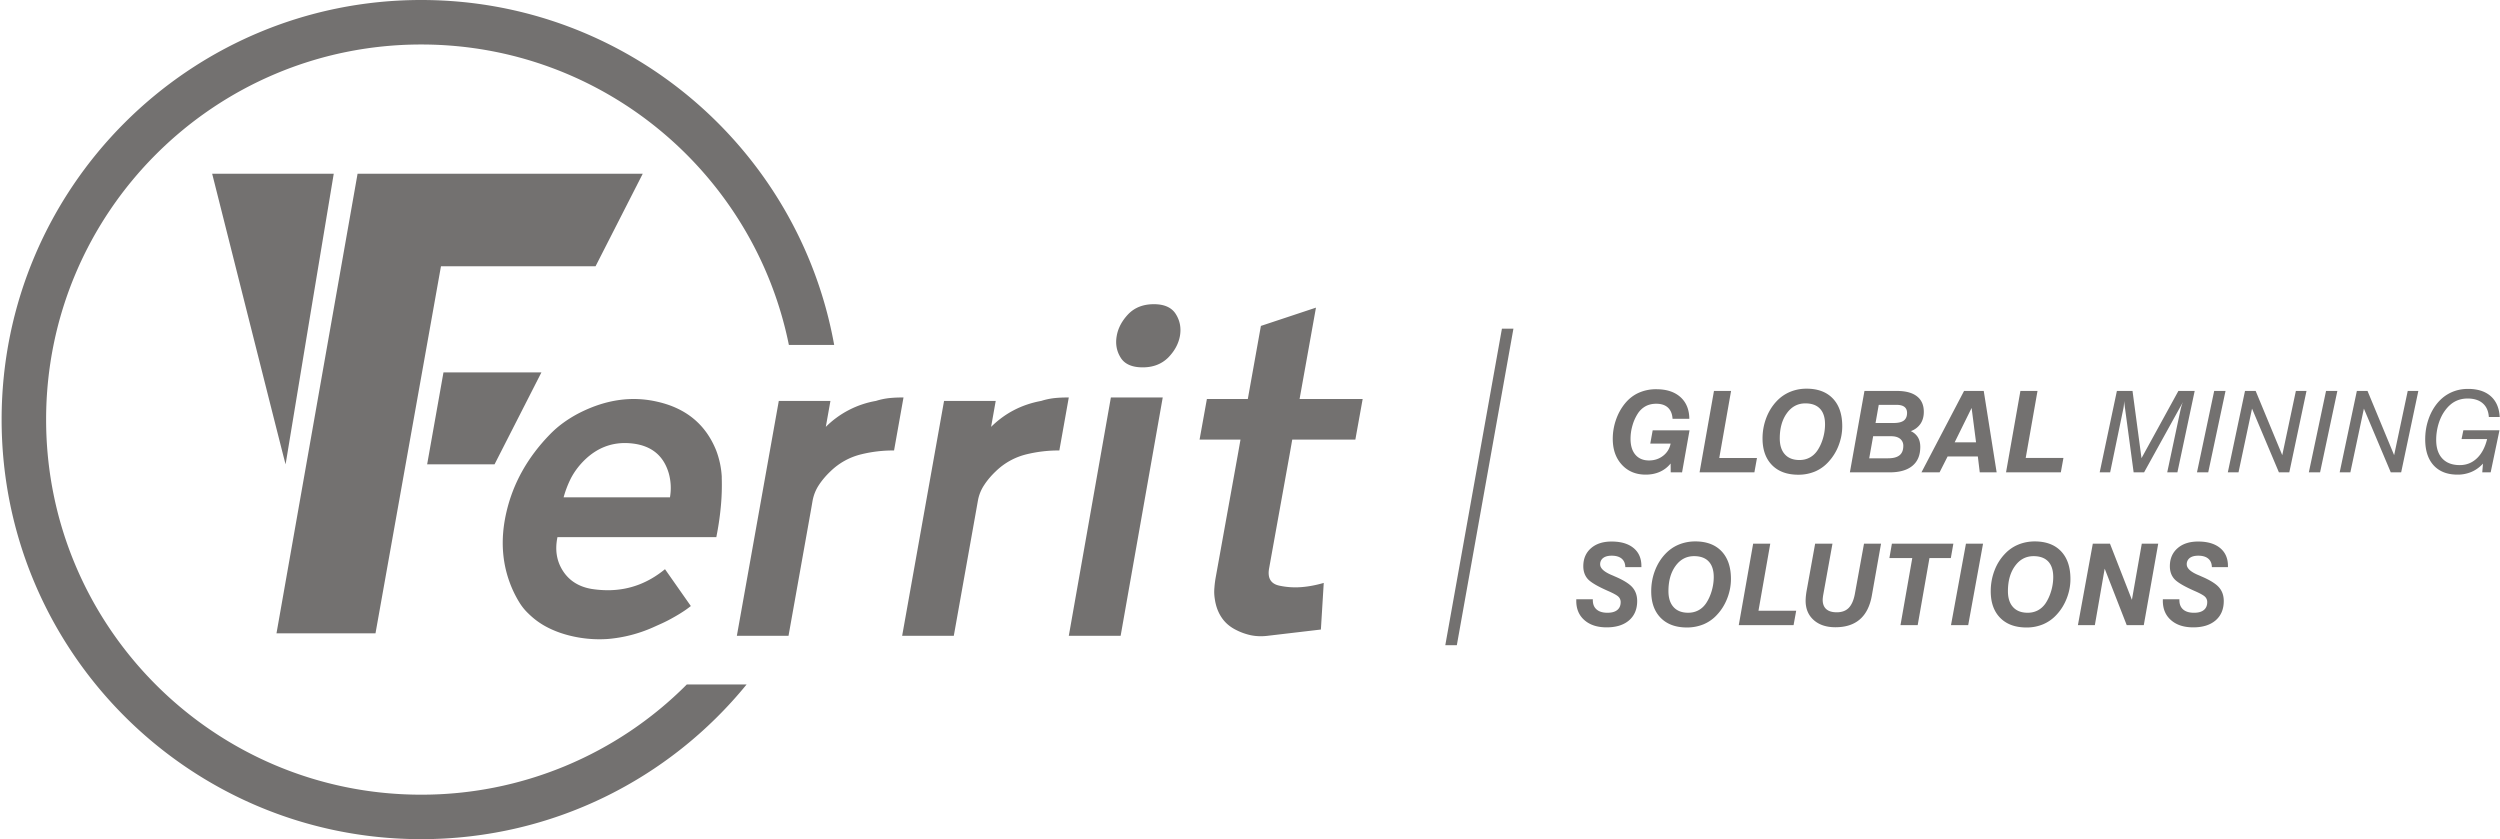
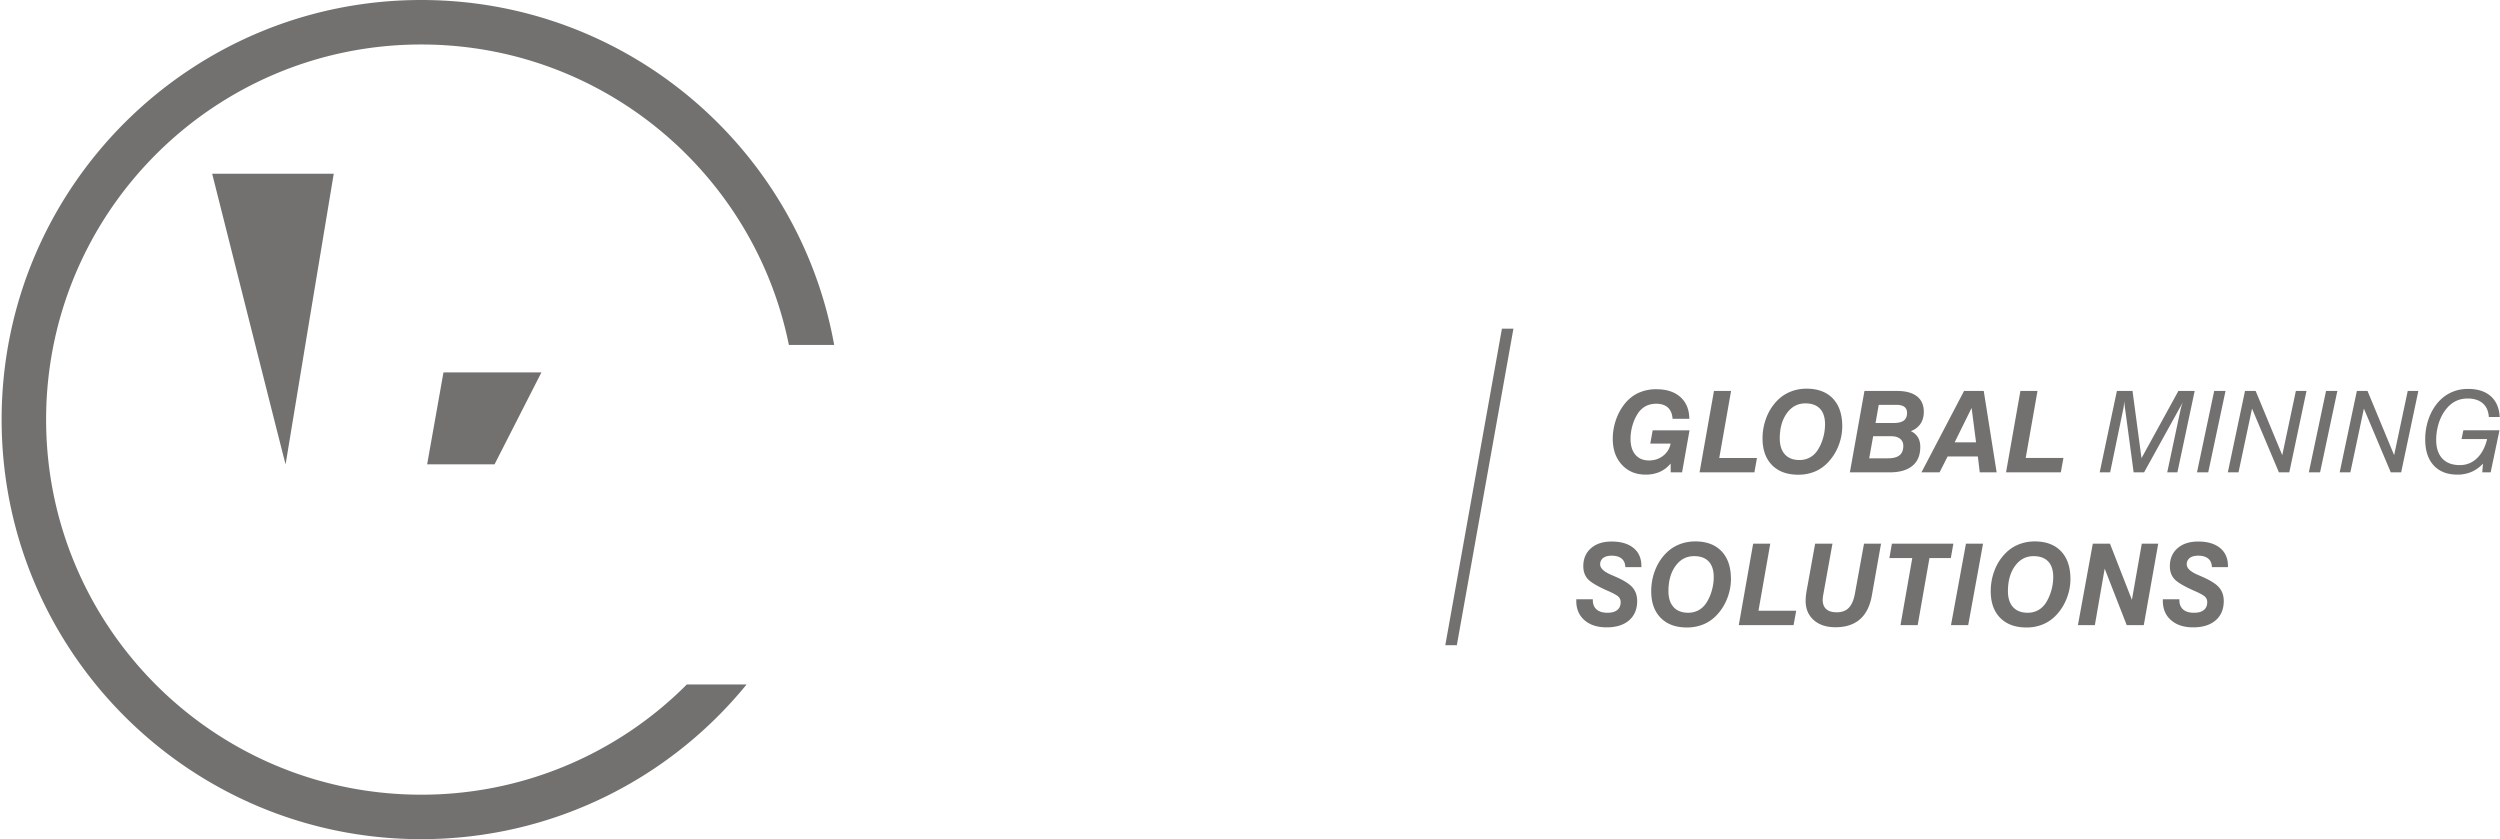
<svg xmlns="http://www.w3.org/2000/svg" width="143" height="48" fill="none" viewBox="0 0 143 48">
  <g fill="#3E3B39" fill-opacity=".72" clip-path="url(#a)">
-     <path d="m74.336 22.824.937-5.227-3.15 1.046-.748 4.18h-2.341l-.419 2.324h2.341l-.151.853-1.26 6.99q-.06.323-.082.64a2.5 2.5 0 0 0 .022.62q.087.621.391 1.07.3.454.842.72c.268.137.546.233.833.296q.431.088.912.037l3.092-.364.163-2.667q-.677.197-1.296.242-.624.047-1.24-.084-.74-.156-.589-.992L73.766 26l.15-.854h3.61l.418-2.322zm-6.844-3.608q.119-.686-.236-1.25-.355-.566-1.255-.566-.908 0-1.46.565-.548.575-.665 1.25-.122.687.226 1.242.343.556 1.263.556c.594 0 1.075-.187 1.452-.556q.553-.565.675-1.241m-.984 3.519h-2.966l-2.407 13.634H64.1zm-5.914 3.032.54-3.03a7 7 0 0 0-.809.033 4 4 0 0 0-.767.162q-1.671.306-2.867 1.485l.264-1.485H54l-2.397 13.437h2.954l1.121-6.279.17-.954.086-.485q.086-.492.36-.905c.18-.277.403-.539.66-.783a3.8 3.8 0 0 1 1.764-.977 7.7 7.7 0 0 1 1.876-.219m-9.454 0 .54-3.03a7 7 0 0 0-.808.033 4 4 0 0 0-.767.162 5.37 5.37 0 0 0-2.869 1.485l.265-1.485h-2.954l-2.399 13.437h2.955l1.121-6.279.17-.954.084-.485q.09-.492.361-.905.274-.416.662-.783a3.8 3.8 0 0 1 1.764-.977 7.6 7.6 0 0 1 1.874-.219m-9.856 1.539.003-.01a5 5 0 0 0-.32-1.53q-.894-2.224-3.353-2.784-2.176-.509-4.424.614a7 7 0 0 0-.938.567q-.44.314-.825.715-1.88 1.947-2.452 4.387-.573 2.427.365 4.502.17.372.381.711.21.339.51.623.444.435.965.721.516.284 1.124.462a7 7 0 0 0 2.47.264 8 8 0 0 0 2.549-.656l.571-.257a8 8 0 0 0 .602-.312q.288-.16.535-.321.25-.16.47-.337l-1.478-2.108c-.928.764-1.959 1.165-3.102 1.201a6 6 0 0 1-1.102-.072q-1.085-.187-1.629-1.022-.547-.84-.318-1.94h9.085v.008q.174-.863.255-1.711.084-.85.056-1.715m-2.961 1.14h-6.083q.139-.507.368-.988.23-.48.616-.918 1.223-1.367 2.942-1.173 1.65.186 2.092 1.717.183.676.065 1.362m-4.257-13.214 2.7-5.294H20.453l-4.638 26.289h5.663l3.745-20.995z" />
    <path d="M24.433 26.56h3.855l2.682-5.26h-5.603zM12.136 9.938s4.2 16.686 4.2 16.622c0-.067 2.754-16.622 2.754-16.622z" />
    <path d="M47.715 19.732C45.7 8.512 35.89 0 24.093 0c-13.255 0-24 10.745-24 24s10.745 24 24 24c7.51 0 14.212-3.448 18.612-8.848h-3.42a21.4 21.4 0 0 1-15.192 6.304C12.244 45.456 2.638 35.85 2.638 24S12.244 2.545 24.093 2.545c10.388 0 19.052 7.383 21.031 17.187zM85.91 18.8h.658l-3.237 18.104h-.66zm9.655 8.219-.005-.507q-.254.314-.615.475t-.809.162q-.845 0-1.366-.567-.52-.565-.52-1.48 0-.554.181-1.08.179-.524.512-.935.33-.408.783-.615a2.4 2.4 0 0 1 1.016-.208q.878 0 1.379.45.5.45.508 1.24h-.959q-.026-.417-.265-.64-.238-.22-.667-.22-.343 0-.606.14a1.25 1.25 0 0 0-.45.423 2.5 2.5 0 0 0-.303.674q-.112.381-.112.77 0 .587.28.912.281.325.775.325.466 0 .81-.268.34-.265.428-.697h-1.164l.137-.758h2.108l-.427 2.404zm1.65 0 .824-4.657h.978l-.675 3.834h2.157l-.148.823zm6.053-3.946q-.653.001-1.058.56-.407.561-.407 1.442 0 .593.294.916.293.322.834.322.319 0 .577-.137.258-.135.439-.395.206-.3.327-.706.118-.405.118-.802.001-.585-.287-.893-.287-.306-.837-.307m-2.451 2.008q.001-.618.215-1.18.214-.557.602-.963.328-.345.766-.526.435-.18.932-.18.97 0 1.508.564.538.565.537 1.585 0 .556-.205 1.092a2.9 2.9 0 0 1-.573.934 2.2 2.2 0 0 1-.773.56 2.45 2.45 0 0 1-.963.187q-.963 0-1.504-.551-.541-.553-.542-1.522m6.102 1.134h1.076q.445 0 .659-.174t.215-.532a.5.5 0 0 0-.183-.411q-.184-.146-.516-.146h-1.026zm.362-2.02h1.044q.388 0 .575-.14.183-.142.184-.435-.001-.231-.152-.346-.151-.116-.453-.116h-1.015zm-1.468 2.824.834-4.657h1.852q.755 0 1.149.307.394.305.394.89 0 .401-.191.684a1.12 1.12 0 0 1-.555.418.9.9 0 0 1 .41.355q.134.225.134.545 0 .712-.45 1.084-.45.374-1.311.374zm5.993-1.717h1.224l-.254-1.968zm-1.899 1.717 2.437-4.657h1.126l.738 4.657h-.966l-.11-.909h-1.729l-.46.909zm4.838 0 .822-4.657h.978l-.675 3.834h2.158l-.149.823zm5.357 0 .984-4.657h.894l.514 3.846 2.11-3.846h.932l-.989 4.657h-.582l.756-3.555q.034-.149.068-.261.035-.116.08-.212l-2.227 4.028h-.598l-.549-4.086v.07q0 .079-.009.161a2 2 0 0 1-.024.177l-.762 3.678zm5.565 0 .984-4.657h.649l-.99 4.657zm1.764 0 .983-4.657h.61l1.521 3.673.779-3.673h.608l-.984 4.657h-.594l-1.538-3.646-.774 3.646zm4.634 0 .984-4.657h.648l-.989 4.657zm1.764 0 .983-4.657h.61l1.522 3.673.778-3.673h.607l-.983 4.657h-.594l-1.538-3.646-.774 3.646zm8.156 0 .041-.5q-.29.316-.655.472a2 2 0 0 1-.808.158q-.873-.002-1.358-.53-.483-.53-.483-1.486 0-.61.19-1.157.189-.548.544-.962.328-.376.765-.573.435-.196.949-.196.828 0 1.3.416.47.415.514 1.19h-.622q-.034-.509-.349-.782-.315-.274-.863-.274-.404 0-.724.171-.32.17-.579.529-.234.323-.366.763a3.2 3.2 0 0 0-.131.9q0 .694.352 1.07.351.375.996.376.572 0 .981-.389.409-.39.585-1.1h-1.463l.104-.505h2.066l-.505 2.409zm-51.822 7.26h.946v.045q0 .352.217.538.216.189.623.188.366 0 .559-.158.195-.158.194-.452a.42.42 0 0 0-.129-.309q-.13-.126-.597-.33-.898-.395-1.156-.683-.255-.288-.255-.731 0-.641.438-1.027.44-.385 1.182-.384.803 0 1.253.37t.45 1.03v.063h-.92q-.007-.314-.208-.485-.203-.169-.576-.168-.308 0-.482.13a.44.44 0 0 0-.173.366q.001.333.655.609.113.047.177.077.737.313 1.012.626.273.313.274.783 0 .704-.464 1.107-.465.4-1.277.401-.804 0-1.273-.41-.47-.408-.47-1.105zm6.737-2.467q-.652 0-1.059.56-.406.558-.406 1.441 0 .593.295.914.293.322.834.322.317 0 .576-.135.26-.136.44-.395.206-.303.326-.706.12-.406.12-.804 0-.584-.288-.891-.287-.306-.838-.306m-2.45 2.007q0-.62.213-1.18.216-.56.603-.964.33-.346.766-.526.436-.178.933-.18.97 0 1.508.564.538.567.537 1.585 0 .555-.205 1.091-.206.538-.572.935a2.2 2.2 0 0 1-.775.56 2.5 2.5 0 0 1-.962.188q-.963 0-1.505-.552-.541-.551-.541-1.521m5.008 1.937.822-4.657h.979l-.674 3.835h2.157l-.149.822zm4.368-4.657h.991l-.526 2.916q-.016.089-.024.164-.009.074-.009.13 0 .351.206.534.202.18.598.18.434 0 .681-.248.248-.252.351-.78l.527-2.896h.974l-.525 2.964q-.161.909-.684 1.362-.522.454-1.403.453-.776 0-1.238-.411-.464-.415-.463-1.103 0-.12.015-.273a4 4 0 0 1 .049-.338zm4.882 4.657.674-3.835h-1.309l.143-.822h3.516l-.145.822h-1.222l-.673 3.835zm2.889 0 .855-4.657h.978l-.849 4.657zm4.722-3.944q-.651 0-1.058.56-.407.558-.407 1.441 0 .593.294.914.295.322.836.322.316 0 .576-.135.258-.136.44-.395.204-.303.325-.706.12-.406.12-.804 0-.584-.287-.891-.289-.306-.839-.306m-2.449 2.007q0-.62.213-1.18a2.8 2.8 0 0 1 .603-.964q.328-.346.765-.526.435-.178.933-.18.97 0 1.508.564.537.567.537 1.585.001.555-.205 1.091-.206.538-.572.935a2.2 2.2 0 0 1-.775.56 2.4 2.4 0 0 1-.961.188q-.963 0-1.506-.552-.54-.551-.54-1.521m4.987 1.937.851-4.657h.983l1.254 3.212.565-3.212h.94l-.825 4.657h-.977l-1.26-3.23-.562 3.23zm4.858-1.477h.946v.045q0 .352.216.538.216.189.625.188.364 0 .558-.158t.194-.452a.42.42 0 0 0-.13-.309q-.128-.126-.597-.33-.897-.395-1.155-.683-.256-.288-.256-.731 0-.641.438-1.027.44-.385 1.182-.384.803 0 1.253.37t.45 1.03v.063h-.92q-.006-.314-.208-.485-.202-.169-.575-.168-.31 0-.482.13a.44.44 0 0 0-.172.366q0 .333.654.609.114.047.176.077.737.313 1.012.626t.275.783q0 .704-.465 1.107-.465.4-1.277.401-.804 0-1.272-.41-.47-.408-.471-1.105z" />
  </g>
  <defs>
    <clipPath id="a">
      <path fill="#fff" d="M.093 0h142.89v48H.093z" />
    </clipPath>
  </defs>
</svg>